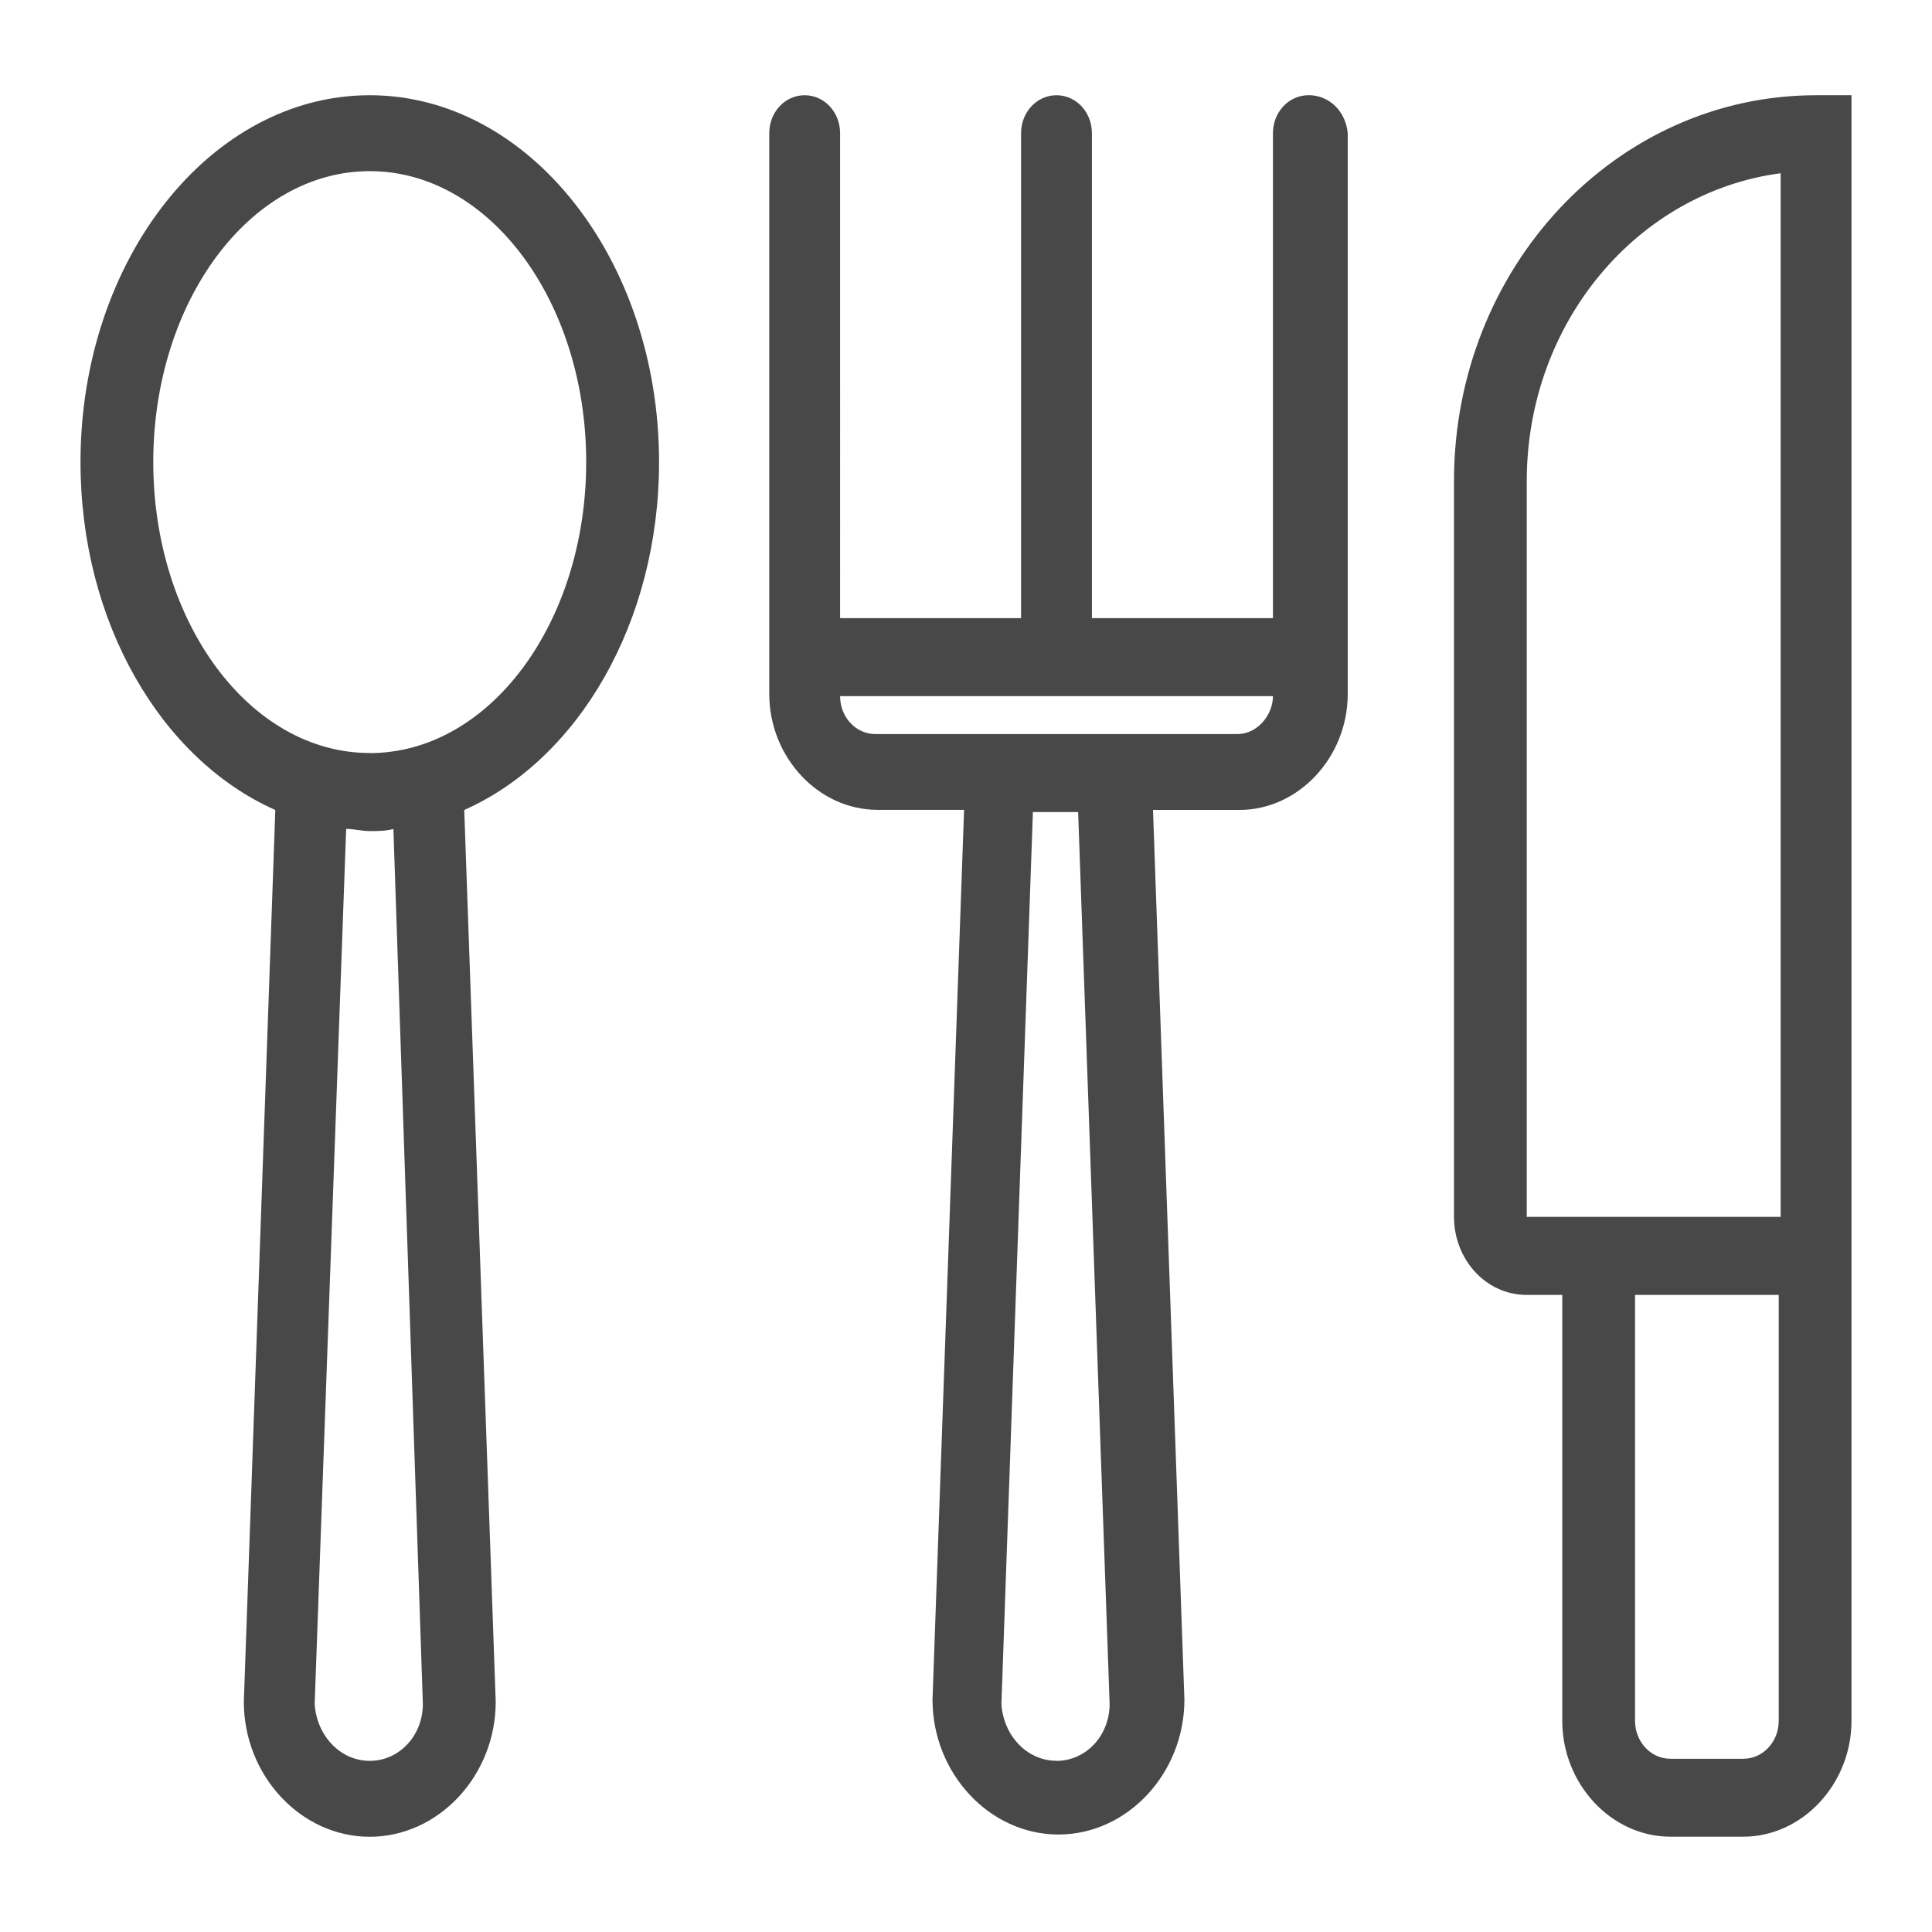
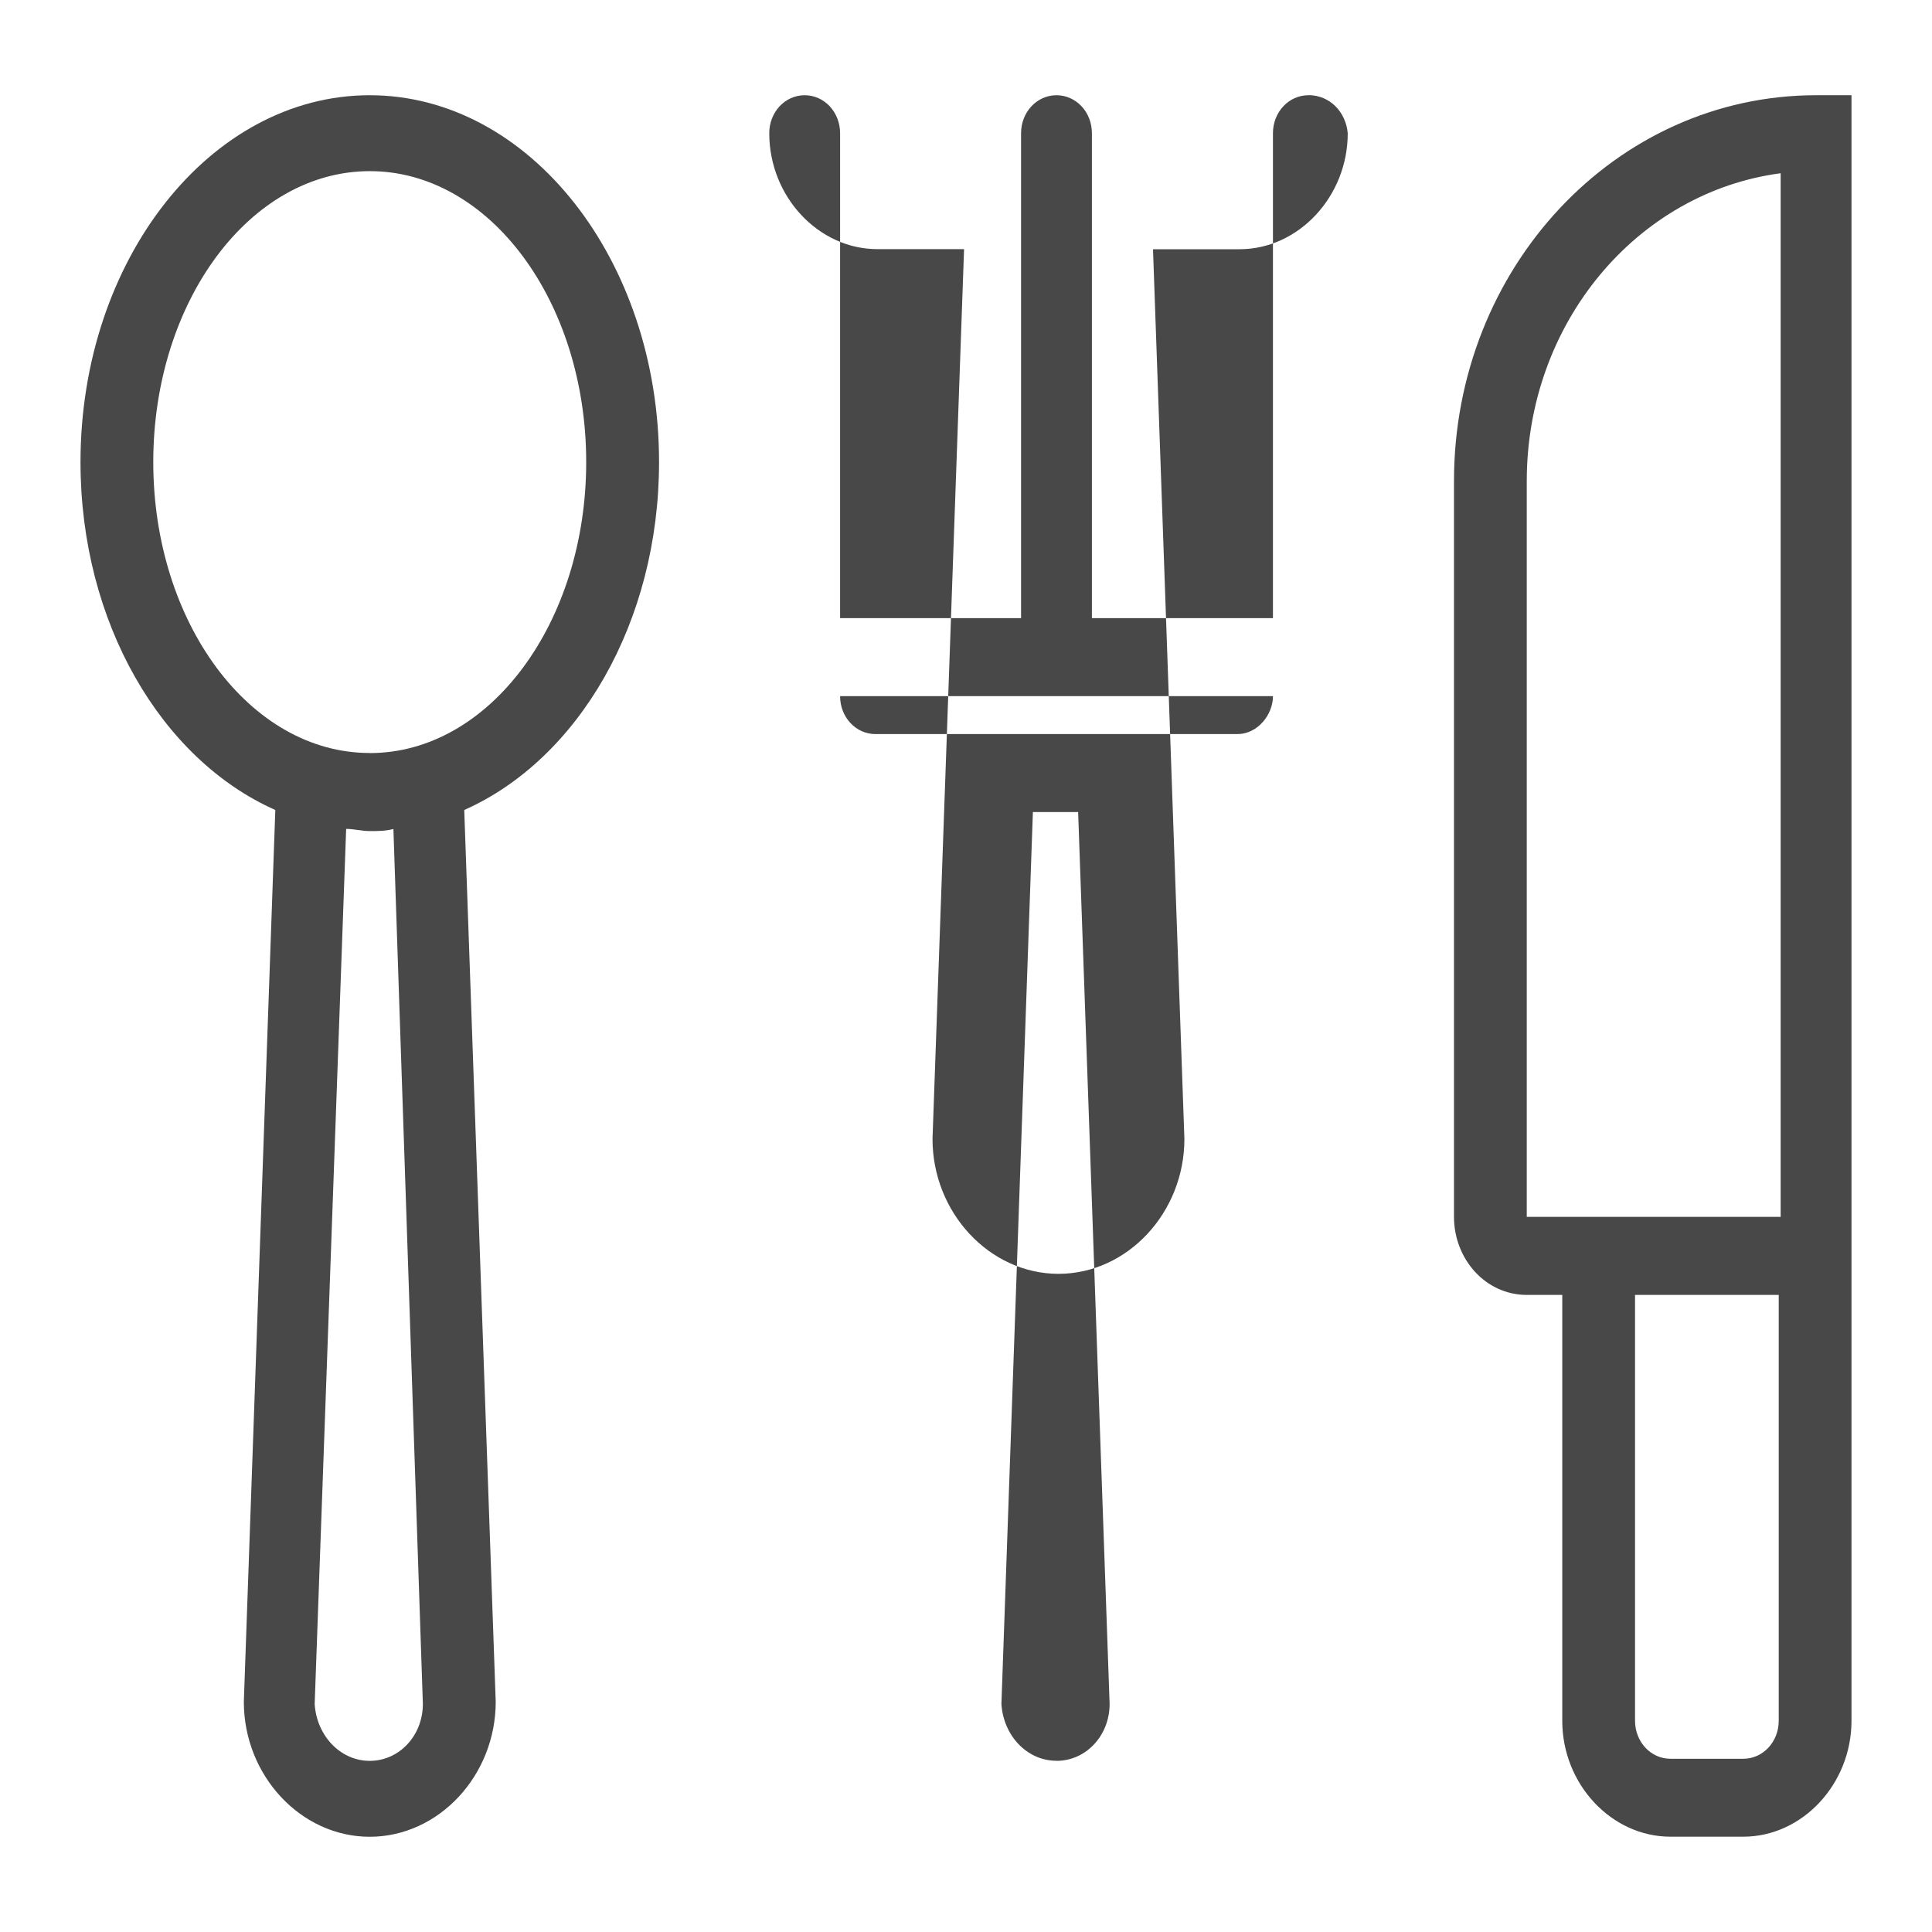
<svg xmlns="http://www.w3.org/2000/svg" width="24" height="24">
  <g fill="#484848" fill-rule="evenodd">
-     <path d="M8.187 5.74c0-2.514-1.614-4.557-3.594-4.557C2.613 1.183 1 3.226 1 5.74c0 1.991 1.002 3.693 2.42 4.322L3.029 21.14c0 .917.709 1.677 1.564 1.677.856 0 1.565-.76 1.565-1.677l-.391-11.078c1.417-.629 2.42-2.331 2.42-4.322zM4.593 21.874c-.366 0-.66-.314-.684-.707l.391-10.87c.098 0 .196.027.293.027.098 0 .196 0 .294-.026l.366 10.869c0 .393-.293.707-.66.707zm0-12.52c-1.49 0-2.689-1.623-2.689-3.614 0-1.99 1.198-3.614 2.69-3.614 1.49 0 2.688 1.624 2.688 3.614 0 1.991-1.198 3.615-2.689 3.615zM16.253 1.183c-.244 0-.44.21-.44.472v6.024h-2.249V1.655c0-.262-.195-.472-.44-.472-.244 0-.44.21-.44.472v6.024h-2.248V1.655c0-.262-.196-.472-.44-.472-.245 0-.44.21-.44.472V8.62c0 .786.61 1.44 1.344 1.44h1.076l-.392 11.053c0 .917.71 1.676 1.565 1.676s1.564-.759 1.564-1.676l-.39-11.052h1.075c.733 0 1.344-.655 1.344-1.44V1.654c-.024-.262-.22-.472-.489-.472zm-3.129 20.69c-.366 0-.66-.313-.684-.706l.391-11.079h.562l.391 11.079c0 .393-.293.707-.66.707zm2.25-12.754h-4.498c-.245 0-.44-.21-.44-.471h5.377c0 .235-.195.471-.44.471zM22.56 1.183c-2.493 0-4.498 2.148-4.498 4.793v9.14c0 .524.391.97.905.97h.44v5.29c0 .786.61 1.44 1.344 1.44h.905c.733 0 1.344-.654 1.344-1.44V1.183h-.44zm-.464 20.193c0 .262-.196.472-.44.472h-.905c-.244 0-.44-.21-.44-.472v-5.29h1.785v5.29zm0-6.26h-3.13v-9.14c0-1.964 1.37-3.588 3.154-3.824v12.965h-.024z" />
+     <path d="M8.187 5.74c0-2.514-1.614-4.557-3.594-4.557C2.613 1.183 1 3.226 1 5.74c0 1.991 1.002 3.693 2.42 4.322L3.029 21.14c0 .917.709 1.677 1.564 1.677.856 0 1.565-.76 1.565-1.677l-.391-11.078c1.417-.629 2.42-2.331 2.42-4.322zM4.593 21.874c-.366 0-.66-.314-.684-.707l.391-10.87c.098 0 .196.027.293.027.098 0 .196 0 .294-.026l.366 10.869c0 .393-.293.707-.66.707zm0-12.52c-1.49 0-2.689-1.623-2.689-3.614 0-1.99 1.198-3.614 2.69-3.614 1.49 0 2.688 1.624 2.688 3.614 0 1.991-1.198 3.615-2.689 3.615zM16.253 1.183c-.244 0-.44.21-.44.472v6.024h-2.249V1.655c0-.262-.195-.472-.44-.472-.244 0-.44.21-.44.472v6.024h-2.248V1.655c0-.262-.196-.472-.44-.472-.245 0-.44.21-.44.472c0 .786.61 1.44 1.344 1.44h1.076l-.392 11.053c0 .917.71 1.676 1.565 1.676s1.564-.759 1.564-1.676l-.39-11.052h1.075c.733 0 1.344-.655 1.344-1.44V1.654c-.024-.262-.22-.472-.489-.472zm-3.129 20.69c-.366 0-.66-.313-.684-.706l.391-11.079h.562l.391 11.079c0 .393-.293.707-.66.707zm2.25-12.754h-4.498c-.245 0-.44-.21-.44-.471h5.377c0 .235-.195.471-.44.471zM22.56 1.183c-2.493 0-4.498 2.148-4.498 4.793v9.14c0 .524.391.97.905.97h.44v5.29c0 .786.61 1.44 1.344 1.44h.905c.733 0 1.344-.654 1.344-1.44V1.183h-.44zm-.464 20.193c0 .262-.196.472-.44.472h-.905c-.244 0-.44-.21-.44-.472v-5.29h1.785v5.29zm0-6.26h-3.13v-9.14c0-1.964 1.37-3.588 3.154-3.824v12.965h-.024z" />
  </g>
</svg>